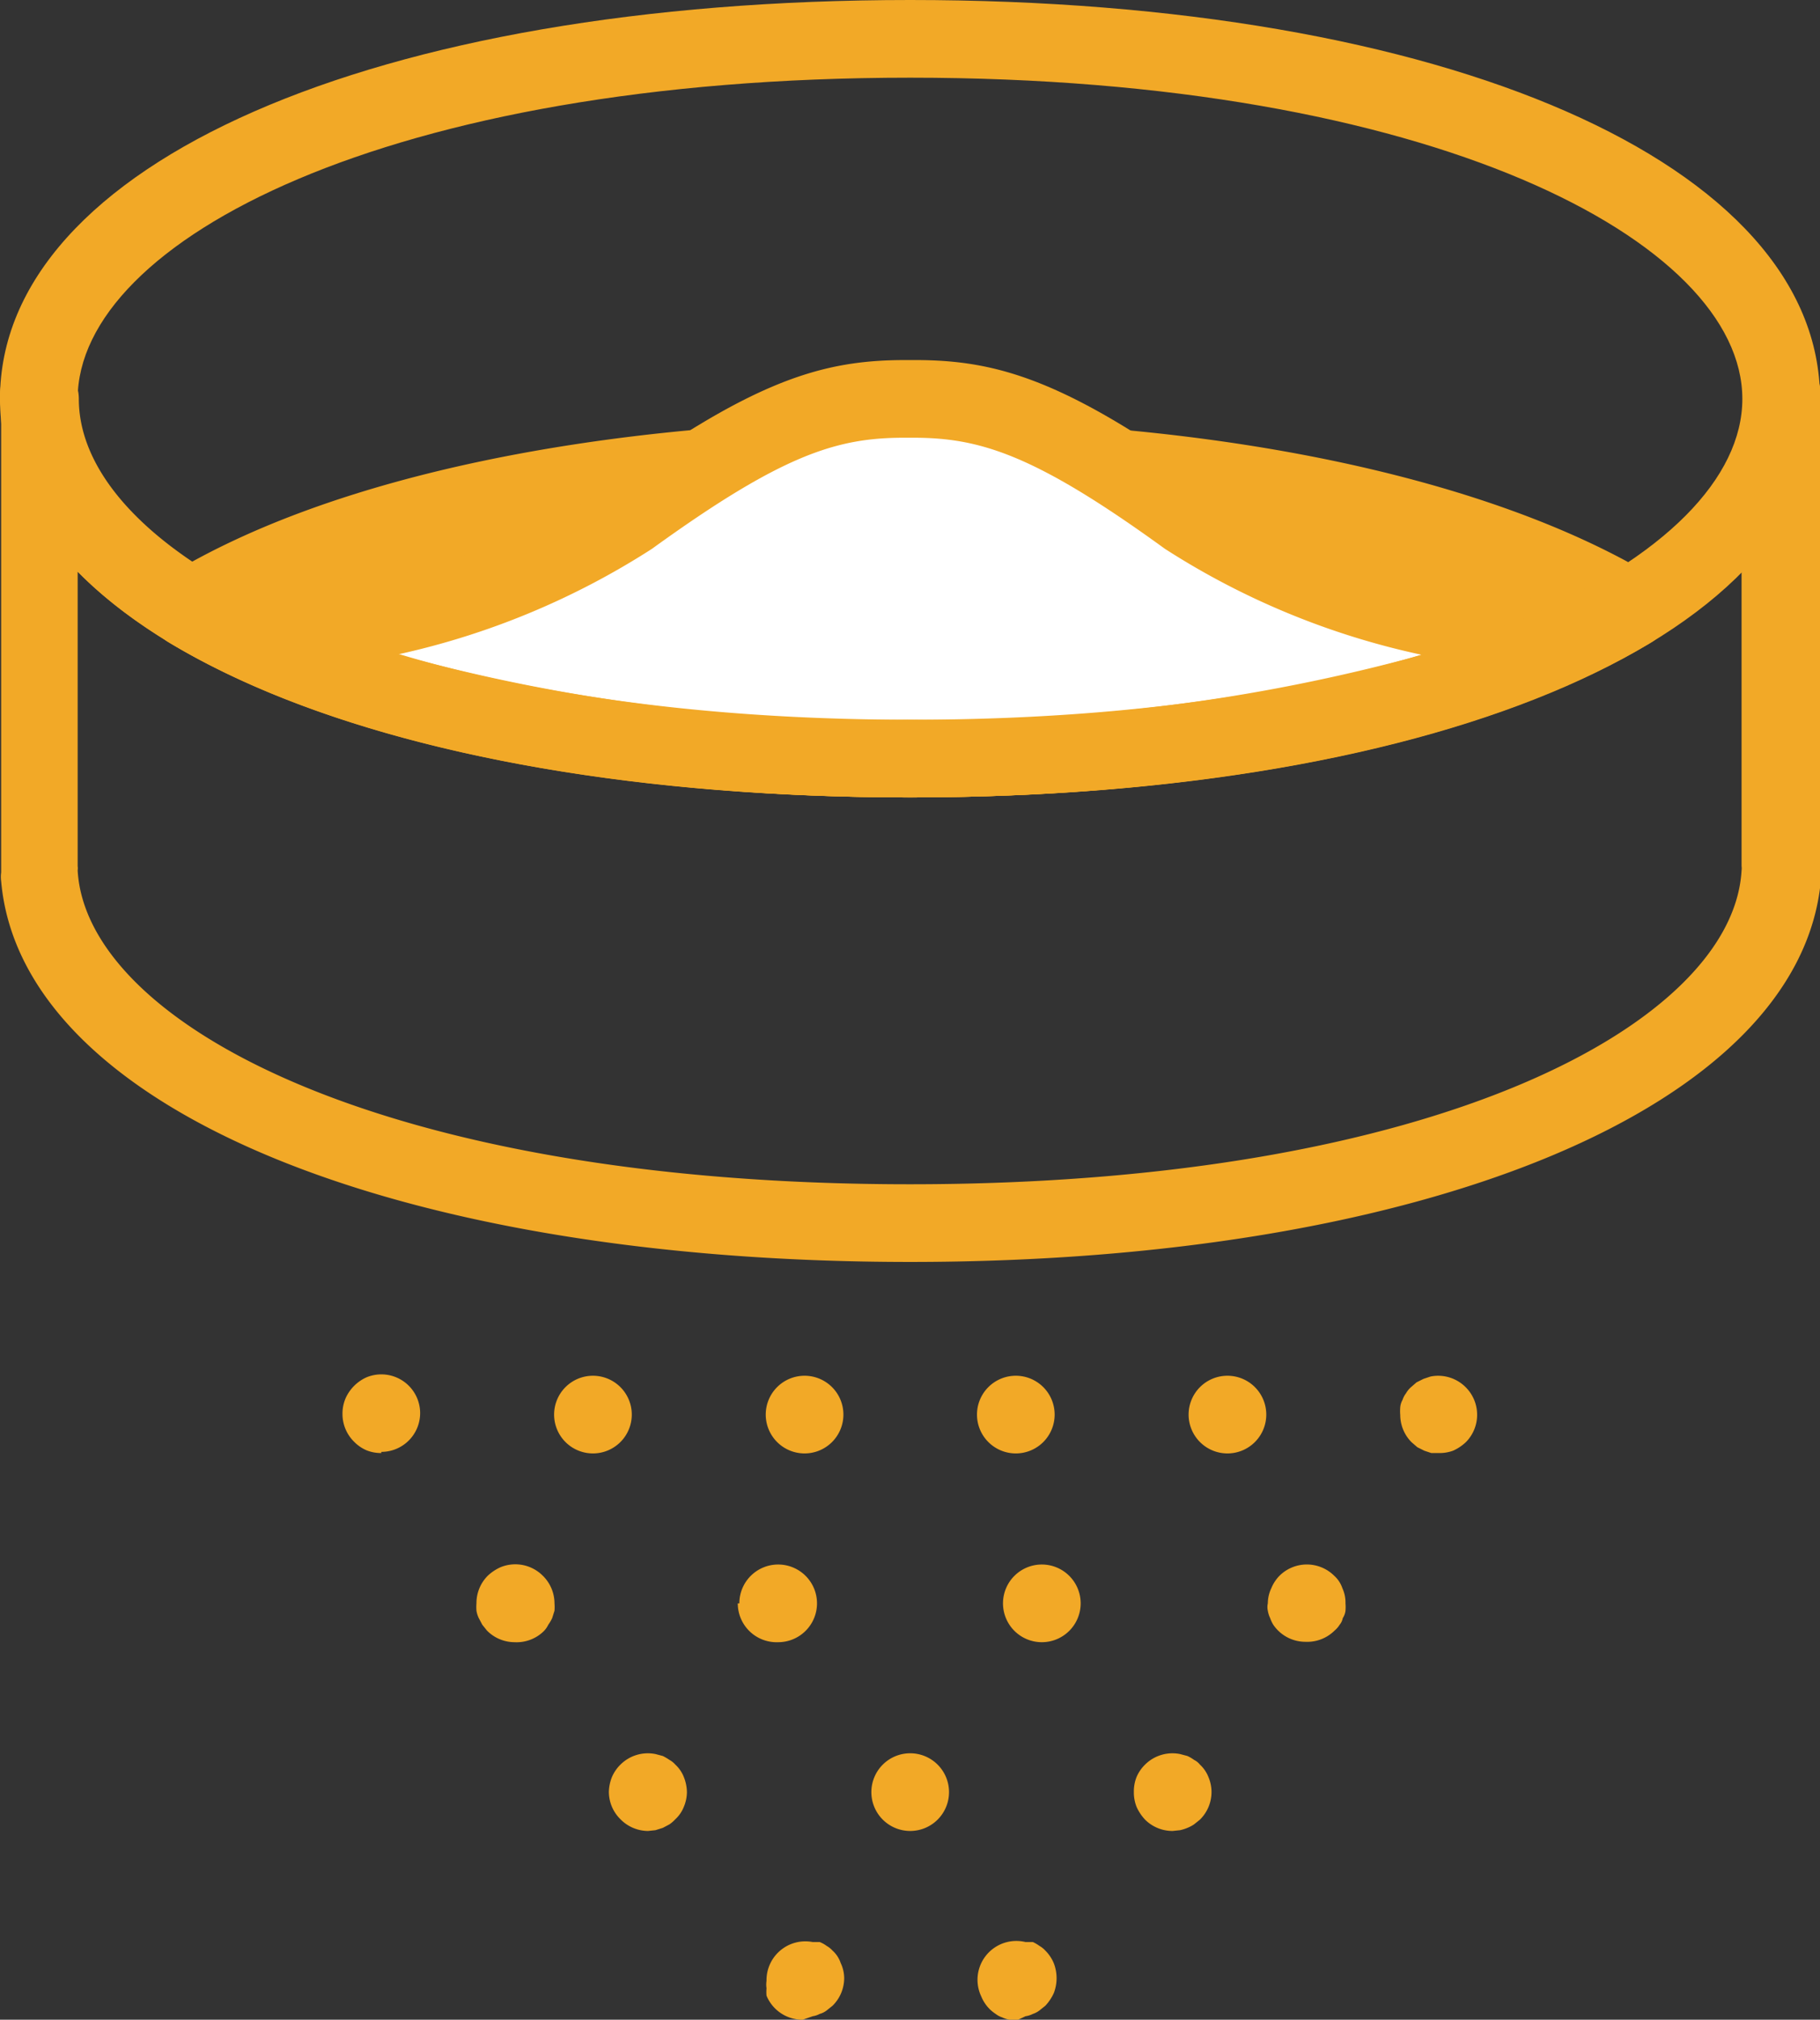
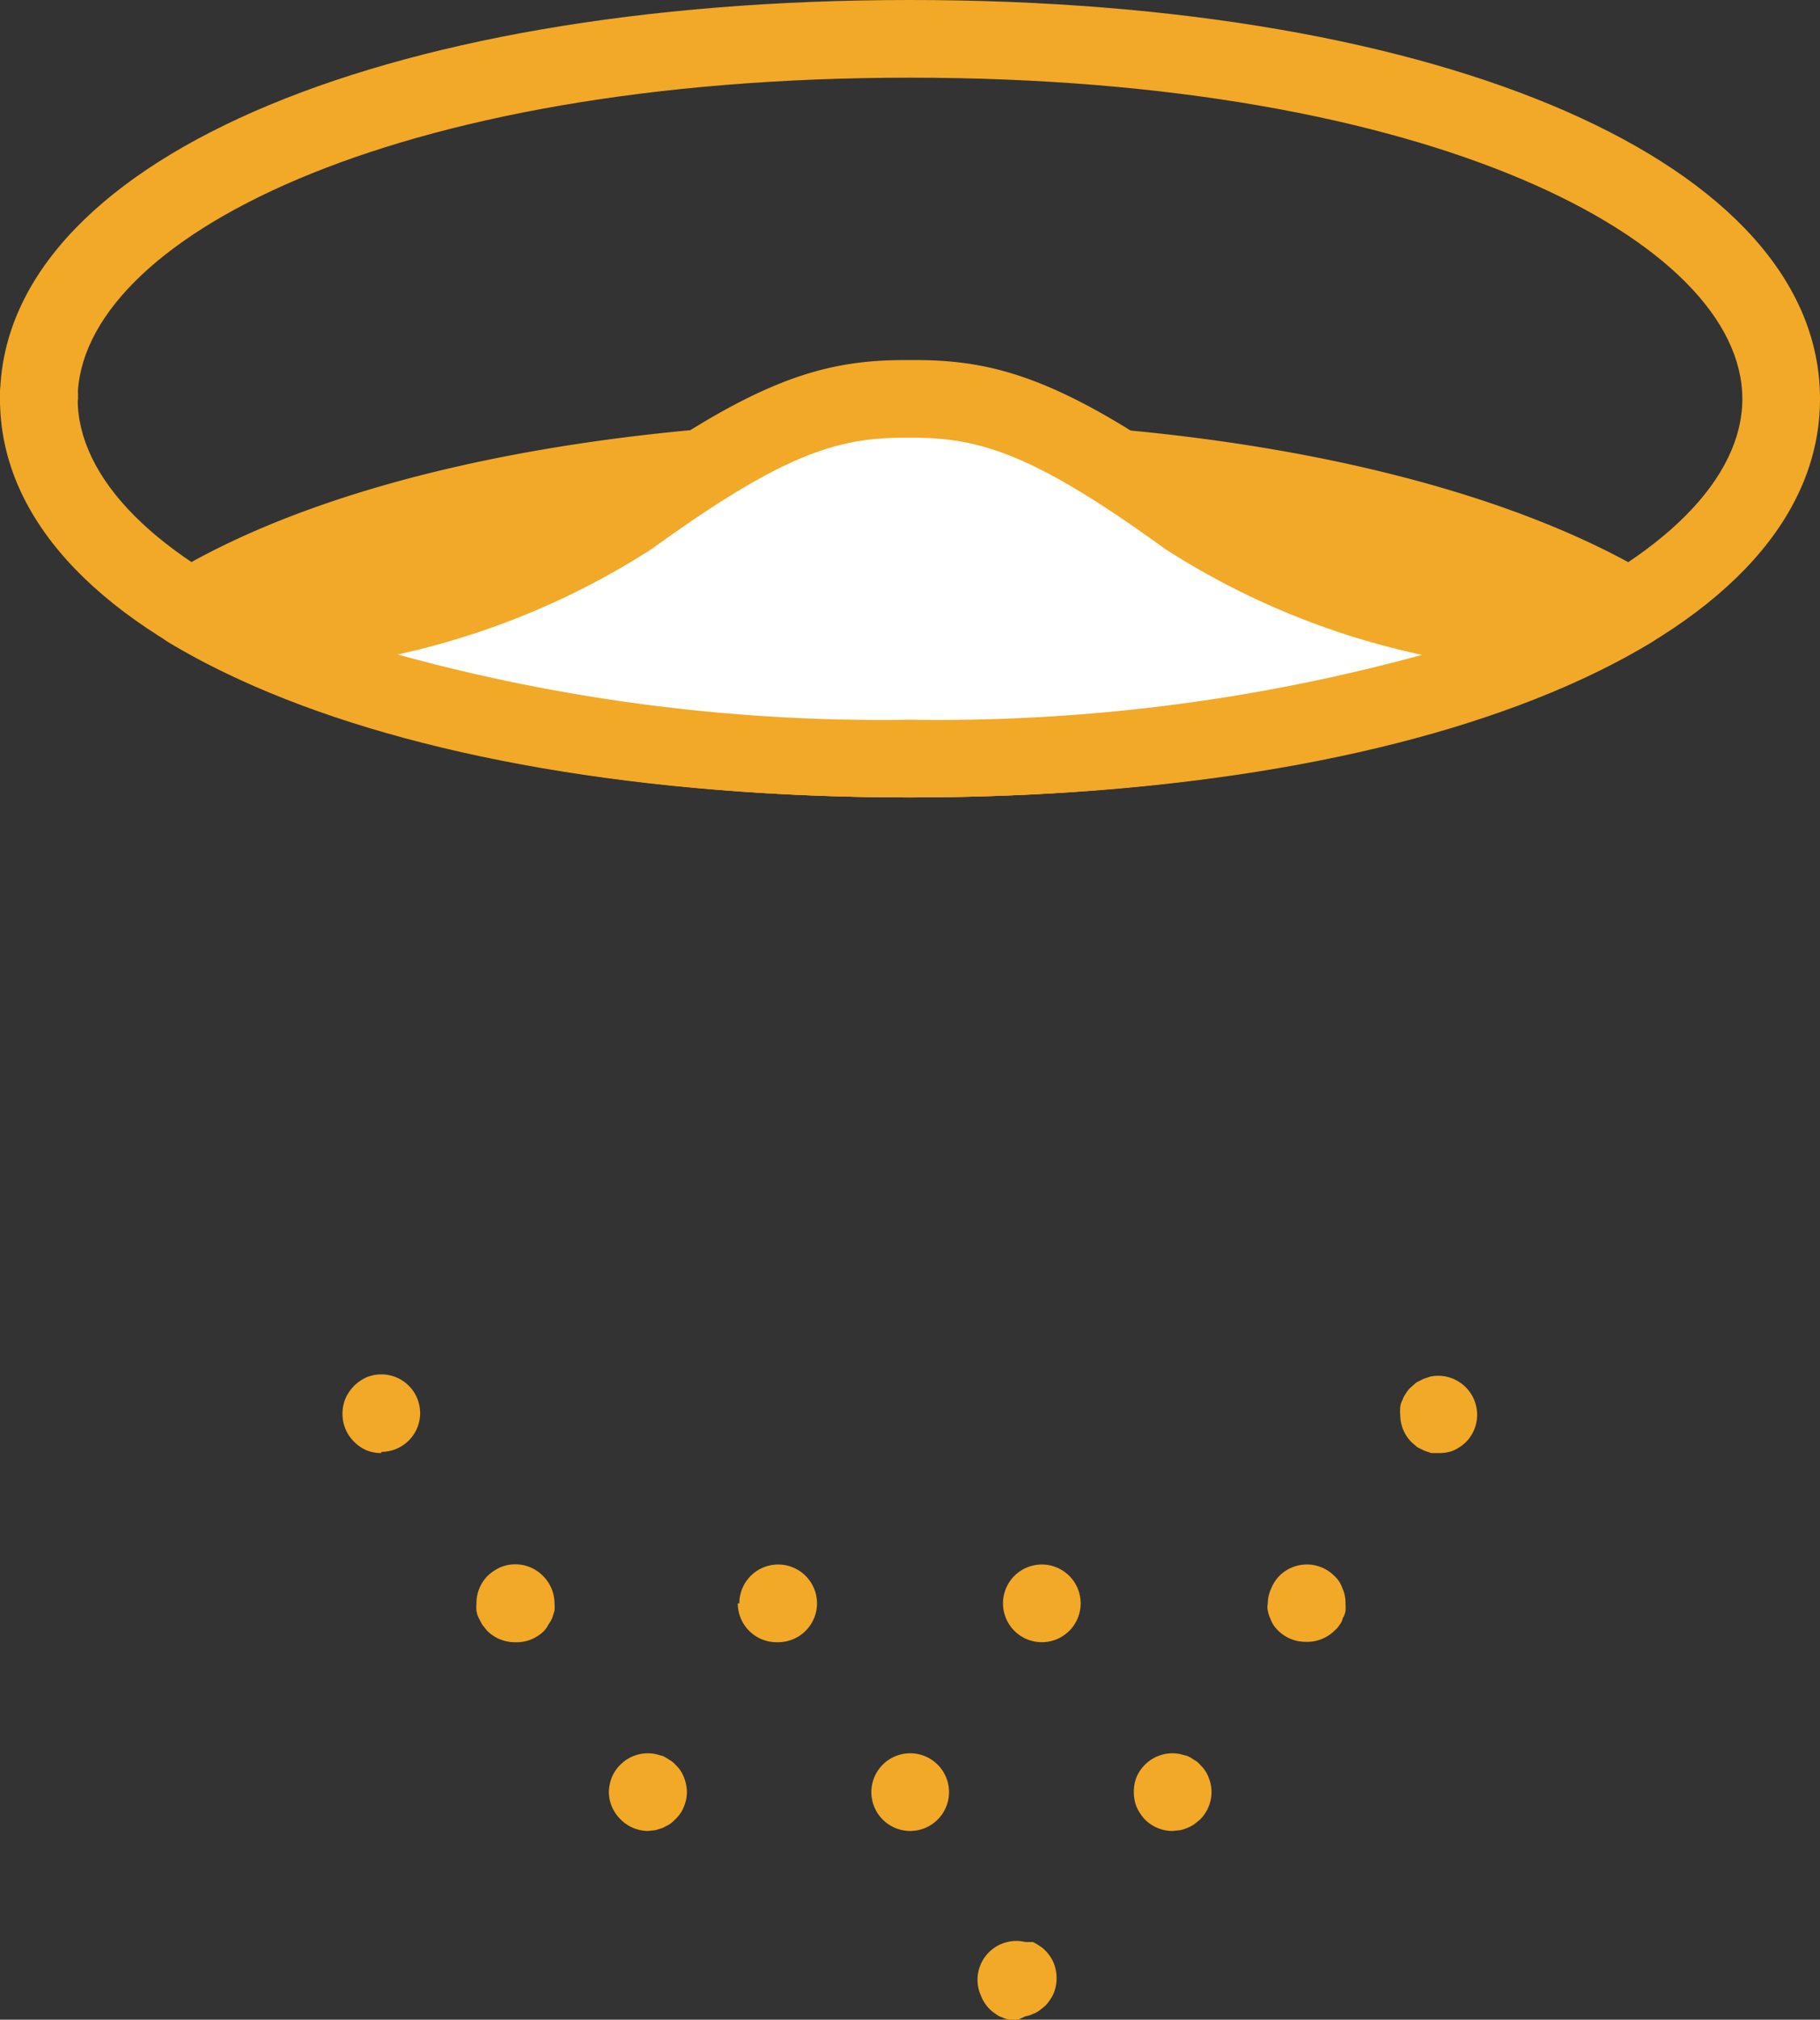
<svg xmlns="http://www.w3.org/2000/svg" viewBox="0 0 46.87 52">
  <rect x="0" y="0" width="46.87" height="52" fill="#333333" stroke="none" />
  <defs>
    <style>.cls-1{fill:#f2a927;}.cls-2{fill:#fff;}</style>
  </defs>
  <g id="レイヤー_2" data-name="レイヤー 2">
    <g id="new">
      <ellipse class="cls-1" cx="23.44" cy="15.63" rx="18.58" ry="3.9" />
      <path class="cls-1" d="M23.44,20.53c-7.94,0-14.9-1.47-19.11-4a1,1,0,0,1-.48-.86,1,1,0,0,1,.48-.85c4.21-2.57,11.17-4,19.11-4s14.89,1.48,19.1,4a1,1,0,0,1,.48.85,1,1,0,0,1-.48.86C38.33,19.06,31.37,20.53,23.44,20.53ZM7,15.63c4,1.86,9.84,2.9,16.46,2.9s12.48-1,16.46-2.9c-4-1.85-9.84-2.9-16.46-2.9S11,13.78,7,15.63Z" />
      <path class="cls-1" d="M23.44,20.53C9.64,20.53,0,16.31,0,10.27S9.64,0,23.44,0,46.87,4.22,46.87,10.27,37.24,20.53,23.44,20.53ZM23.44,2C10,2,2,6.2,2,10.27s8,8.26,21.44,8.26,21.43-4.2,21.43-8.26S36.86,2,23.44,2Z" />
      <path class="cls-2" d="M23.44,19.53c7.07,0,12.91-1.15,16.86-3-1.54-.22-6.69-1.08-9.67-3.23-3.53-2.56-5.12-3.05-7.07-3.05h-.24c-2,0-3.54.49-7.08,3.05-3,2.15-8.12,3-9.67,3.23C10.52,18.38,16.36,19.53,23.44,19.53Z" />
      <path class="cls-1" d="M23.44,20.53c-6.88,0-13-1.09-17.29-3.07a1,1,0,0,1-.57-1.06,1,1,0,0,1,.85-.84c1.46-.21,6.43-1,9.23-3.05,3.78-2.74,5.54-3.24,7.66-3.24h.24c2.11,0,3.88.5,7.66,3.24,2.79,2,7.76,2.84,9.22,3.05a1,1,0,0,1,.28,1.9C36.45,19.44,30.31,20.53,23.44,20.53Zm-13.2-3.68a46.91,46.91,0,0,0,13.2,1.68,47.2,47.2,0,0,0,13.18-1.67A19.92,19.92,0,0,1,30,14.13c-3.35-2.43-4.76-2.86-6.48-2.86h-.24c-1.73,0-3.13.43-6.49,2.86A20,20,0,0,1,10.24,16.85Z" />
      <path class="cls-1" d="M1,11.27a1,1,0,0,1-1-1H0v-.12a1,1,0,0,1,1-1,1,1,0,0,1,.72.3,1,1,0,0,1,.29.72s0,.09,0,.11H2A1,1,0,0,1,1,11.27Z" />
-       <path class="cls-1" d="M23.44,32.49c-13.33,0-22.9-4-23.41-9.8a.85.85,0,0,1,0-.23V10.27a1,1,0,0,1,2,0c0,4.06,8,8.26,21.44,8.26s21.43-4.2,21.43-8.26v-.12a1.07,1.07,0,0,1,.28-.65,1,1,0,0,1,.71-.35h0a1,1,0,0,1,1,1V22.46a1.64,1.64,0,0,1,0,.23C46.34,28.47,36.76,32.49,23.44,32.49ZM2,22.3a.37.37,0,0,1,0,.11c.22,3.91,7.81,8.08,21.43,8.08s21.2-4.17,21.42-8.08a.41.41,0,0,0,0-.11V14.72c-3.5,3.56-11.36,5.81-21.43,5.81S5.51,18.28,2,14.72ZM45.87,10.15h0Z" />
      <path class="cls-1" d="M9.82,37.41a1,1,0,0,1-.38-.07,1,1,0,0,1-.32-.22,1,1,0,0,1-.3-.71A1,1,0,0,1,8.9,36a1.07,1.07,0,0,1,.54-.54,1,1,0,0,1,1.09.22,1,1,0,0,1,.29.7,1,1,0,0,1-1,1Z" />
-       <path class="cls-1" d="M30.61,36.42a1,1,0,0,1,1-1h0a1,1,0,0,1,1,1h0a1,1,0,0,1-1,1h0A1,1,0,0,1,30.61,36.42Zm-5.45,0a1,1,0,0,1,1-1h0a1,1,0,0,1,1,1h0a1,1,0,0,1-1,1h0A1,1,0,0,1,25.16,36.42Zm-5.44,0a1,1,0,0,1,1-1h0a1,1,0,0,1,1,1h0a1,1,0,0,1-1,1h0A1,1,0,0,1,19.72,36.42Zm-5.45,0a1,1,0,0,1,1-1h0a1,1,0,0,1,1,1h0a1,1,0,0,1-1,1h0A1,1,0,0,1,14.27,36.42Z" />
      <path class="cls-1" d="M37.06,37.41h-.2l-.18-.06-.18-.09-.15-.13a1,1,0,0,1-.29-.7,1.23,1.23,0,0,1,0-.2.47.47,0,0,1,.06-.19.56.56,0,0,1,.09-.17.61.61,0,0,1,.12-.15l.15-.13.18-.09.18-.06a1,1,0,0,1,.91.28,1,1,0,0,1,.29.71,1,1,0,0,1-.29.7,1.19,1.19,0,0,1-.33.22A1,1,0,0,1,37.06,37.41Z" />
      <path class="cls-1" d="M13.25,42.28a1,1,0,0,1-.71-.3l-.12-.15-.09-.17a.7.7,0,0,1-.06-.19,1.23,1.23,0,0,1,0-.19,1,1,0,0,1,.29-.71,1.19,1.19,0,0,1,.33-.22,1,1,0,0,1,1.09.22,1,1,0,0,1,.3.71,1.23,1.23,0,0,1,0,.19l-.06.19a1,1,0,0,1-.1.17A.61.61,0,0,1,14,42,1,1,0,0,1,13.25,42.28Z" />
      <path class="cls-1" d="M25.83,41.28a1,1,0,0,1,1-1h0a1,1,0,0,1,1,1h0a1,1,0,0,1-1,1h0A1,1,0,0,1,25.83,41.28Zm-6.79,0a1,1,0,0,1,1-1h0a1,1,0,0,1,1,1h0a1,1,0,0,1-1,1h0A1,1,0,0,1,19,41.28Z" />
      <path class="cls-1" d="M33.62,42.27a1,1,0,0,1-.83-.44.89.89,0,0,1-.08-.17.7.7,0,0,1-.06-.19.42.42,0,0,1,0-.19.92.92,0,0,1,.09-.39,1,1,0,0,1,.21-.32,1,1,0,0,1,1.41,0,.75.75,0,0,1,.21.32.88.88,0,0,1,.08.39,1.21,1.21,0,0,1,0,.19.44.44,0,0,1-.07.19.38.38,0,0,1-.08.17.64.64,0,0,1-.13.15A1,1,0,0,1,33.62,42.27Z" />
      <path class="cls-1" d="M16.69,47.14a1,1,0,0,1-.71-.3,1,1,0,0,1-.22-.32,1,1,0,0,1-.08-.38,1.09,1.09,0,0,1,.08-.39,1,1,0,0,1,.22-.32,1,1,0,0,1,.9-.27l.19.05a1.51,1.51,0,0,1,.17.1.57.57,0,0,1,.15.12.87.87,0,0,1,.22.32,1.09,1.09,0,0,1,.08.39,1,1,0,0,1-.08.38.87.87,0,0,1-.22.32.93.93,0,0,1-.15.13l-.17.09-.19.06Z" />
      <path class="cls-1" d="M22.44,46.14a1,1,0,0,1,1-1h0a1,1,0,0,1,1,1h0a1,1,0,0,1-1,1h0A1,1,0,0,1,22.44,46.14Z" />
      <path class="cls-1" d="M30.2,47.14a1,1,0,0,1-.71-.29,1.19,1.19,0,0,1-.22-.33,1,1,0,0,1-.07-.38,1,1,0,0,1,.07-.39,1,1,0,0,1,.22-.32,1,1,0,0,1,.9-.27l.19.05a1,1,0,0,1,.17.1.44.44,0,0,1,.15.12.87.87,0,0,1,.22.32,1,1,0,0,1,.08.39,1,1,0,0,1-.3.71l-.15.12a.91.91,0,0,1-.17.09,1.06,1.06,0,0,1-.19.06Z" />
-       <path class="cls-1" d="M20.67,52a1,1,0,0,1-.84-.45.91.91,0,0,1-.09-.17,1.05,1.05,0,0,1,0-.19.62.62,0,0,1,0-.19,1,1,0,0,1,1.19-1l.18,0a.77.77,0,0,1,.18.1.61.61,0,0,1,.15.12.75.75,0,0,1,.21.32.92.92,0,0,1,.09.39,1,1,0,0,1-.3.71l-.15.12a.51.51,0,0,1-.18.09.55.55,0,0,1-.18.06Z" />
      <path class="cls-1" d="M26.22,52,26,52a.7.7,0,0,1-.19-.06.56.56,0,0,1-.17-.09,1,1,0,0,1-.15-.12,1,1,0,0,1-.22-.33A1,1,0,0,1,26.41,50l.19,0a1,1,0,0,1,.17.1.61.61,0,0,1,.15.12,1,1,0,0,1,.22.33,1.07,1.07,0,0,1,0,.76,1.19,1.19,0,0,1-.22.33l-.15.12a.56.56,0,0,1-.17.09.6.6,0,0,1-.19.06Z" />
    </g>
  </g>
</svg>